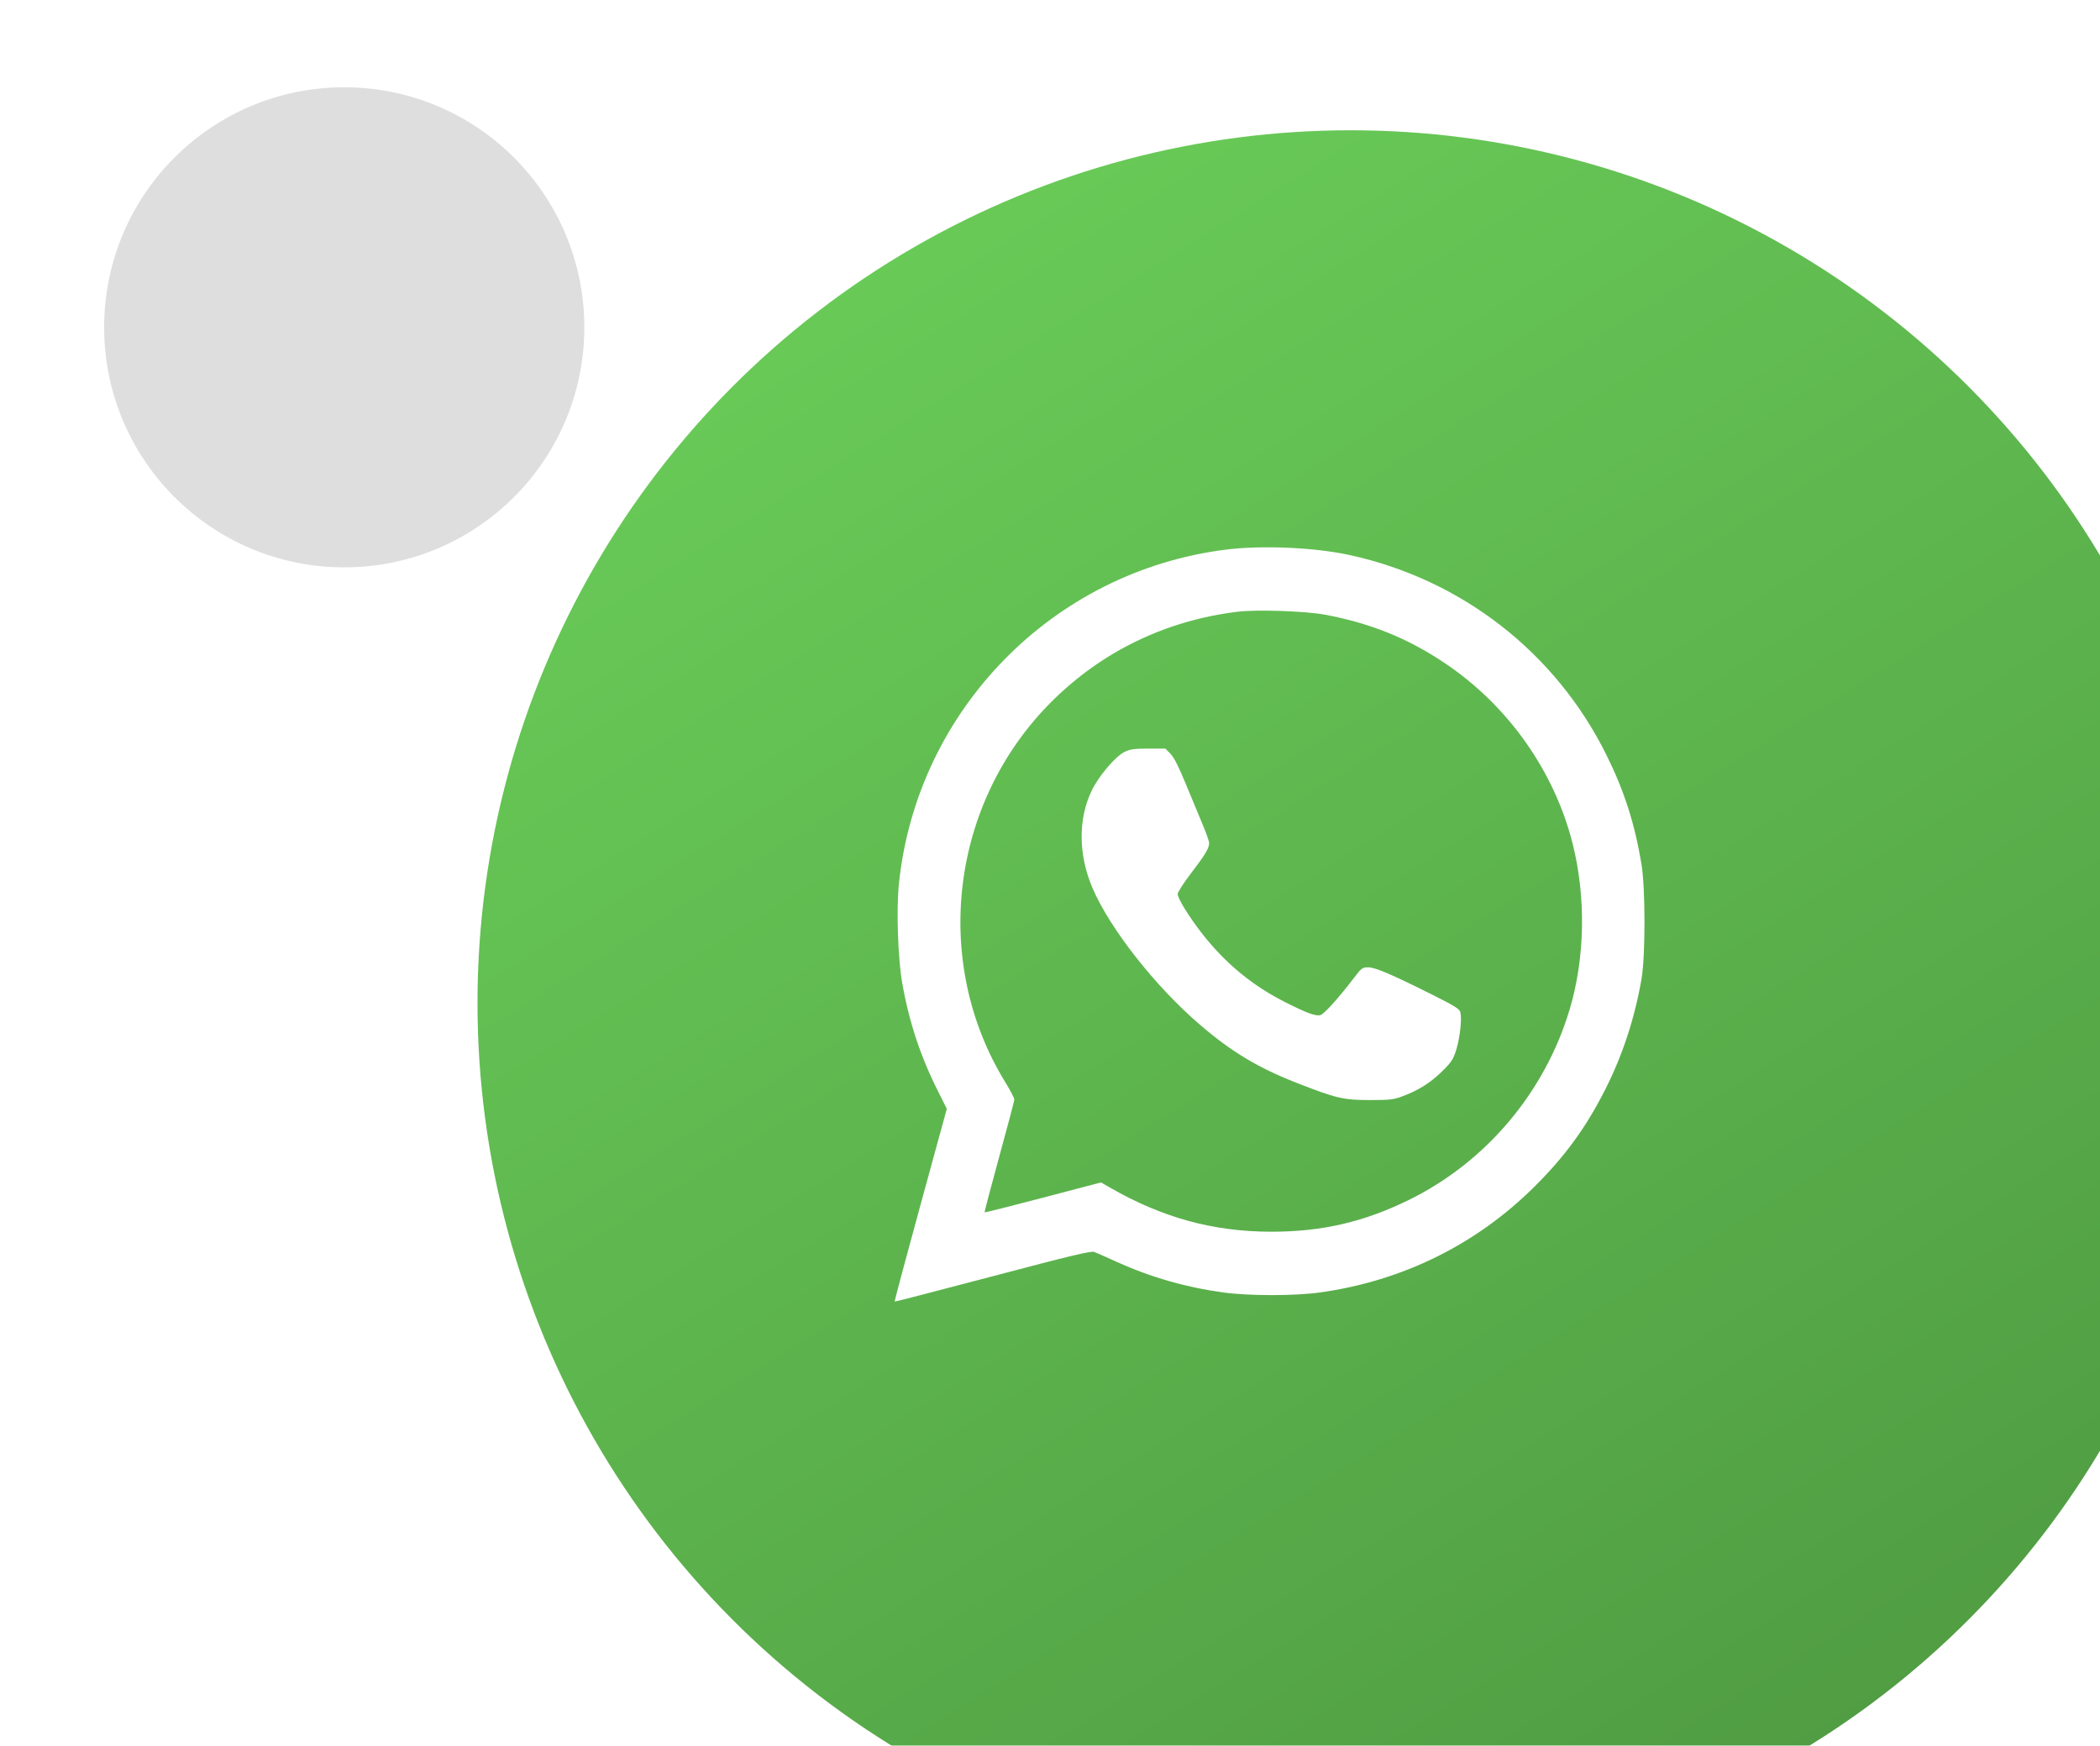
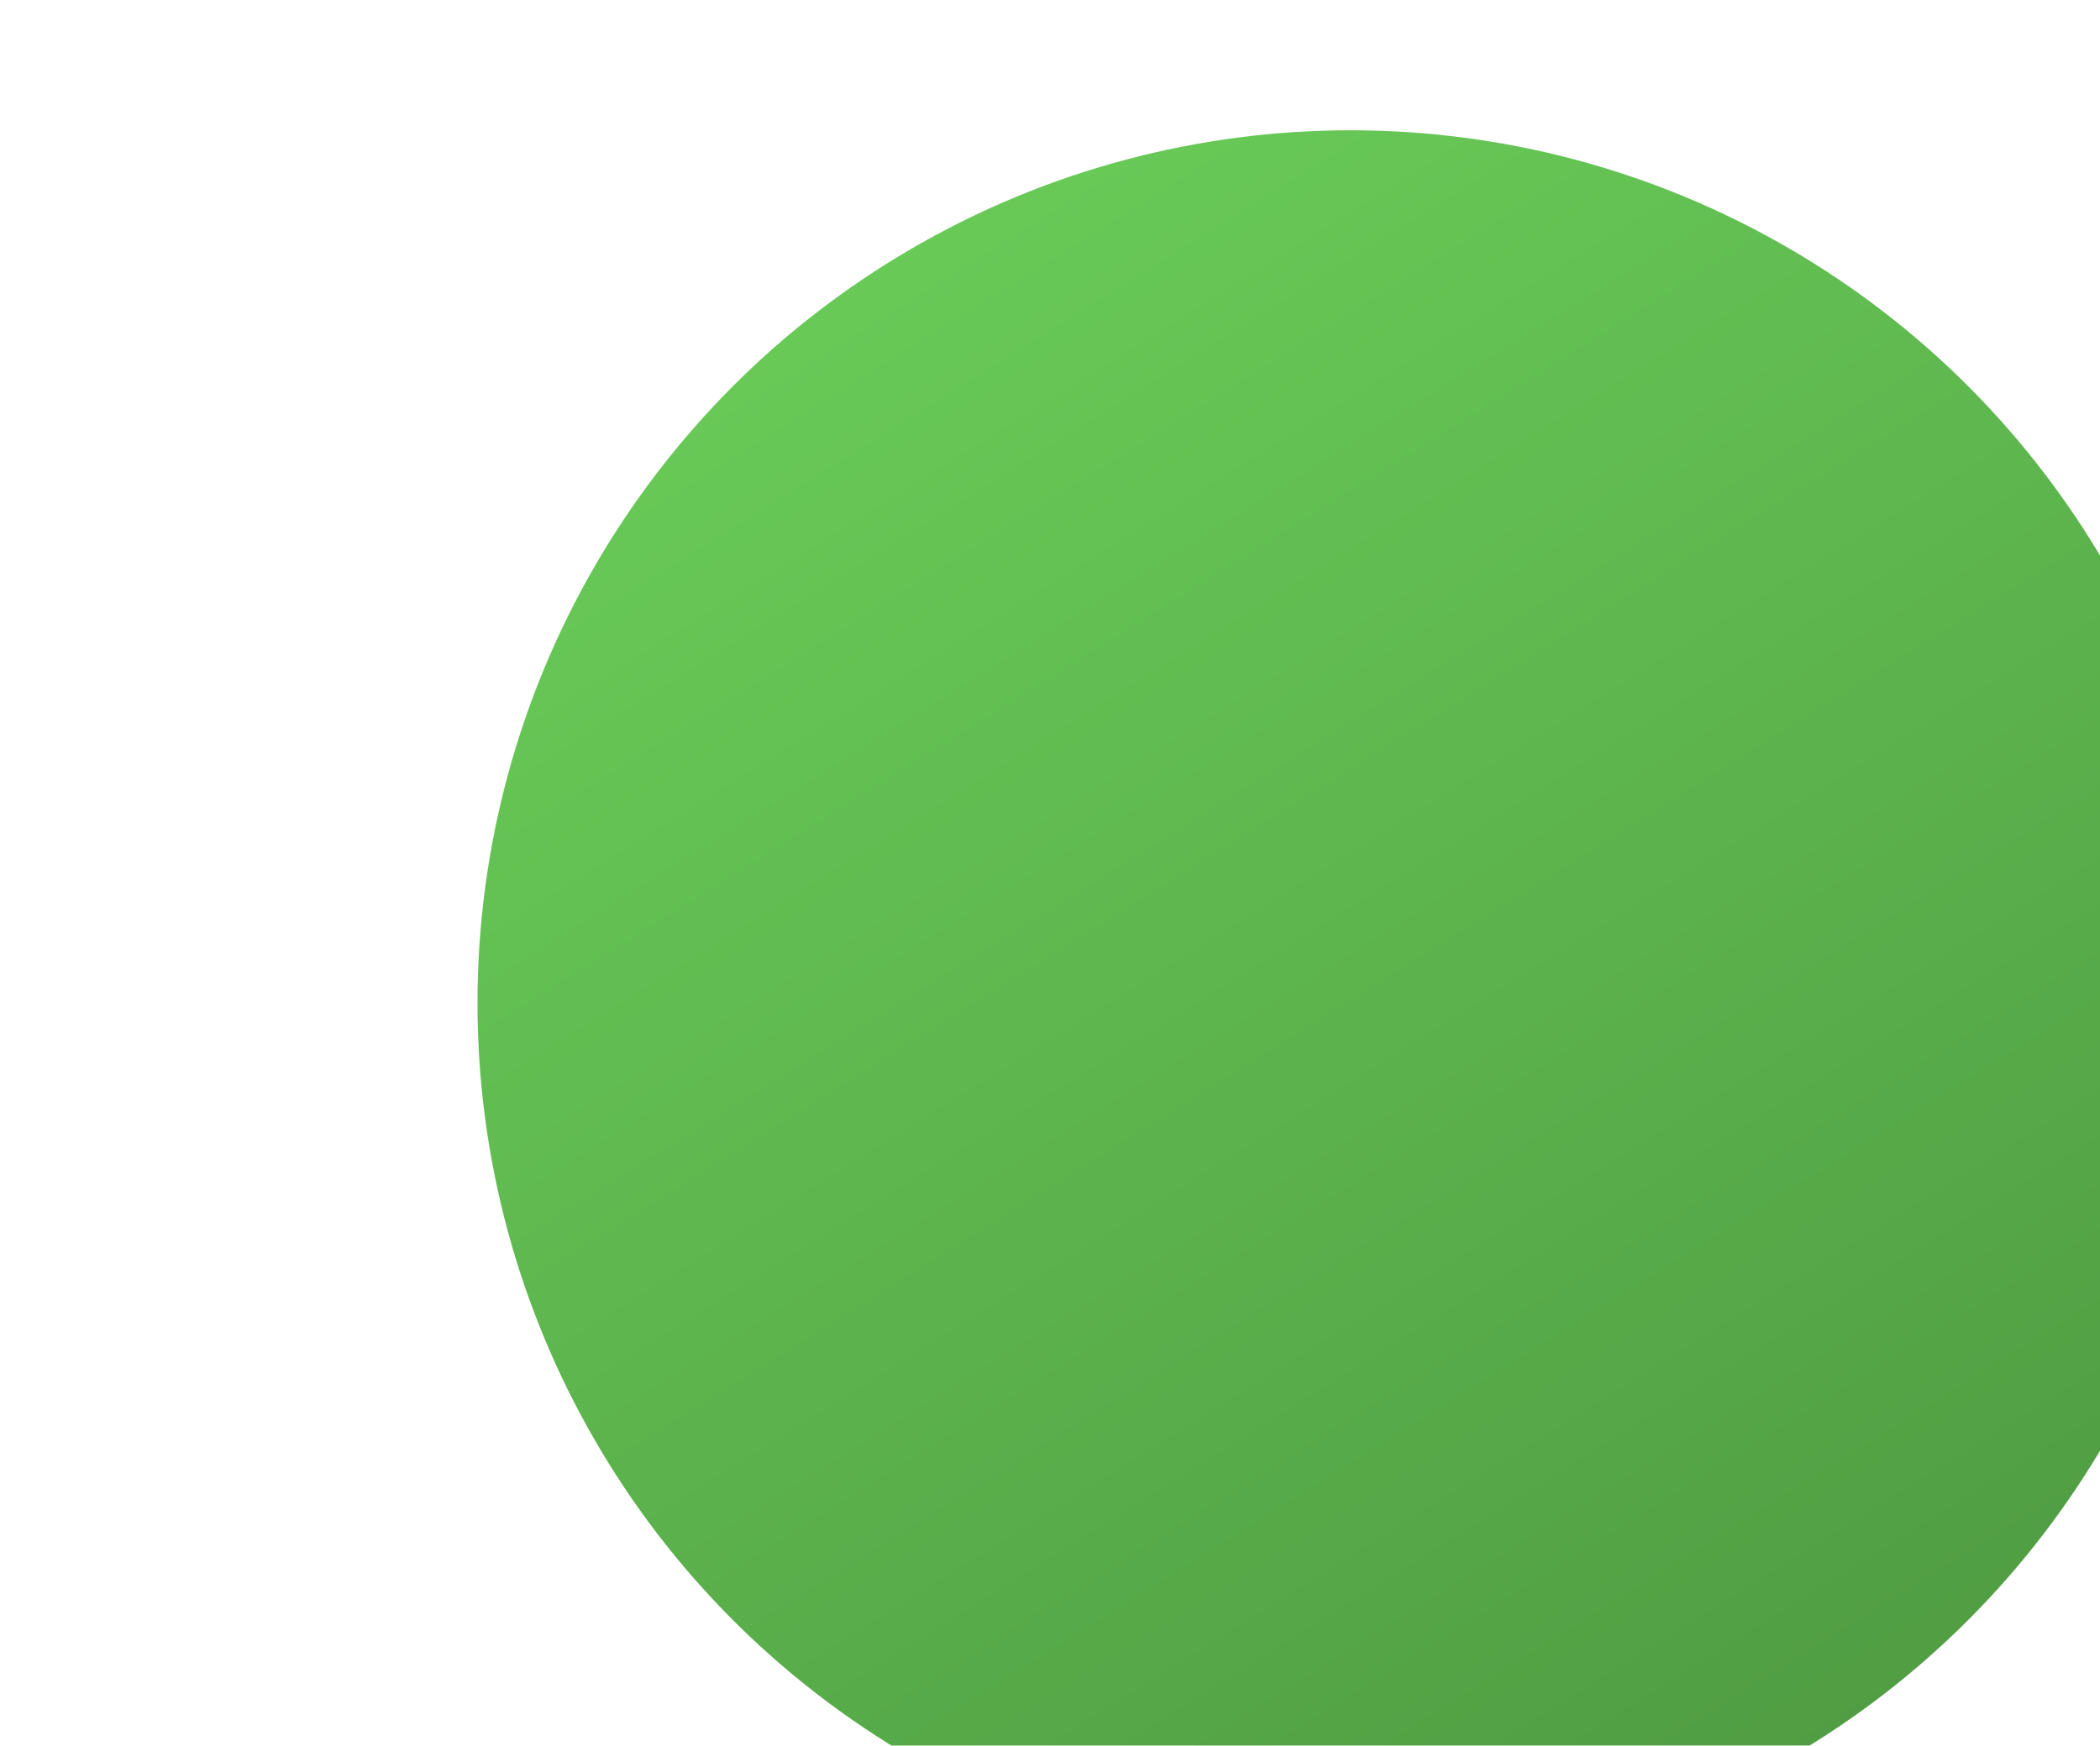
<svg xmlns="http://www.w3.org/2000/svg" width="89" height="74" viewBox="0 0 89 74" fill="none">
  <g filter="url(#filter0_i_1207_2)">
    <circle cx="51.715" cy="37" r="37" fill="url(#paint0_linear_1207_2)" />
  </g>
  <g filter="url(#filter1_d_1207_2)">
-     <path fill-rule="evenodd" clip-rule="evenodd" d="M50.779 22.095C43.432 23.003 37.658 28.896 36.897 36.262C36.785 37.353 36.853 39.42 37.036 40.464C37.326 42.116 37.806 43.569 38.552 45.054L38.927 45.801L37.81 49.88C37.196 52.123 36.703 53.966 36.715 53.975C36.727 53.984 38.598 53.499 40.873 52.899C44.184 52.024 45.042 51.819 45.175 51.87C45.267 51.904 45.702 52.096 46.142 52.296C47.572 52.944 49.074 53.374 50.654 53.588C51.752 53.737 53.679 53.736 54.748 53.586C58.254 53.096 61.386 51.545 63.855 49.079C65.147 47.789 66.005 46.609 66.822 45.002C67.558 43.554 68.078 41.976 68.368 40.305C68.538 39.329 68.537 36.459 68.368 35.436C68.081 33.707 67.638 32.325 66.881 30.8C64.728 26.458 60.752 23.363 55.998 22.328C54.516 22.005 52.306 21.907 50.779 22.095ZM54.948 24.856C56.861 25.21 58.448 25.849 60.017 26.899C62.697 28.69 64.669 31.472 65.449 34.559C66.021 36.825 65.976 39.4 65.326 41.58C64.275 45.105 61.769 48.072 58.49 49.674C56.583 50.606 54.819 51.012 52.68 51.012C50.228 51.012 48.054 50.417 45.836 49.138L45.462 48.923L43.007 49.568C41.657 49.923 40.542 50.203 40.529 50.19C40.517 50.178 40.794 49.121 41.145 47.843C41.496 46.564 41.786 45.47 41.789 45.413C41.792 45.355 41.62 45.023 41.405 44.675C38.259 39.554 39.084 32.802 43.377 28.532C45.512 26.407 48.215 25.102 51.246 24.732C52.064 24.632 54.105 24.7 54.948 24.856ZM46.453 30.677C46.067 30.868 45.362 31.7 45.067 32.313C44.488 33.516 44.5 35.033 45.099 36.438C45.836 38.164 47.762 40.616 49.664 42.246C50.997 43.388 52.111 44.058 53.747 44.7C55.419 45.356 55.739 45.432 56.849 45.431C57.722 45.431 57.86 45.414 58.266 45.261C58.933 45.01 59.431 44.693 59.927 44.205C60.312 43.826 60.39 43.708 60.516 43.304C60.673 42.802 60.763 41.993 60.692 41.713C60.656 41.567 60.467 41.448 59.519 40.974C57.783 40.104 57.083 39.805 56.786 39.805C56.542 39.805 56.501 39.835 56.206 40.222C55.532 41.107 54.914 41.792 54.753 41.832C54.56 41.881 54.181 41.742 53.306 41.302C51.889 40.591 50.733 39.639 49.739 38.366C49.198 37.673 48.711 36.884 48.711 36.7C48.711 36.621 48.962 36.229 49.268 35.829C49.869 35.046 50.045 34.753 50.045 34.538C50.045 34.462 49.915 34.093 49.755 33.718C49.596 33.342 49.275 32.569 49.042 32C48.753 31.296 48.55 30.897 48.404 30.75L48.19 30.533L47.467 30.533C46.86 30.533 46.696 30.556 46.453 30.677Z" fill="white" />
-   </g>
-   <circle cx="14.59" cy="13.875" r="13.875" fill="white" />
-   <circle cx="14.589" cy="13.875" r="10.175" fill="#DEDEDE" />
+     </g>
  <defs>
    <filter id="filter0_i_1207_2" x="14.715" y="0" width="79.522" height="79.522" filterUnits="userSpaceOnUse" color-interpolation-filters="sRGB">
      <feFlood flood-opacity="0" result="BackgroundImageFix" />
      <feBlend mode="normal" in="SourceGraphic" in2="BackgroundImageFix" result="shape" />
      <feColorMatrix in="SourceAlpha" type="matrix" values="0 0 0 0 0 0 0 0 0 0 0 0 0 0 0 0 0 0 127 0" result="hardAlpha" />
      <feOffset dx="5.522" dy="5.522" />
      <feGaussianBlur stdDeviation="5.522" />
      <feComposite in2="hardAlpha" operator="arithmetic" k2="-1" k3="1" />
      <feColorMatrix type="matrix" values="0 0 0 0 1 0 0 0 0 1 0 0 0 0 1 0 0 0 0.35 0" />
      <feBlend mode="normal" in2="shape" result="effect1_innerShadow_1207_2" />
    </filter>
    <filter id="filter1_d_1207_2" x="33.915" y="19.2" width="39.779" height="39.976" filterUnits="userSpaceOnUse" color-interpolation-filters="sRGB">
      <feFlood flood-opacity="0" result="BackgroundImageFix" />
      <feColorMatrix in="SourceAlpha" type="matrix" values="0 0 0 0 0 0 0 0 0 0 0 0 0 0 0 0 0 0 127 0" result="hardAlpha" />
      <feOffset dx="1.2" dy="1.2" />
      <feGaussianBlur stdDeviation="2" />
      <feComposite in2="hardAlpha" operator="out" />
      <feColorMatrix type="matrix" values="0 0 0 0 0.302 0 0 0 0 0.592 0 0 0 0 0.251 0 0 0 0.3 0" />
      <feBlend mode="normal" in2="BackgroundImageFix" result="effect1_dropShadow_1207_2" />
      <feBlend mode="normal" in="SourceGraphic" in2="effect1_dropShadow_1207_2" result="shape" />
    </filter>
    <linearGradient id="paint0_linear_1207_2" x1="14.715" y1="0" x2="66.715" y2="83.5" gradientUnits="userSpaceOnUse">
      <stop stop-color="#6DD25B" />
      <stop offset="1" stop-color="#4D9740" />
    </linearGradient>
  </defs>
</svg>